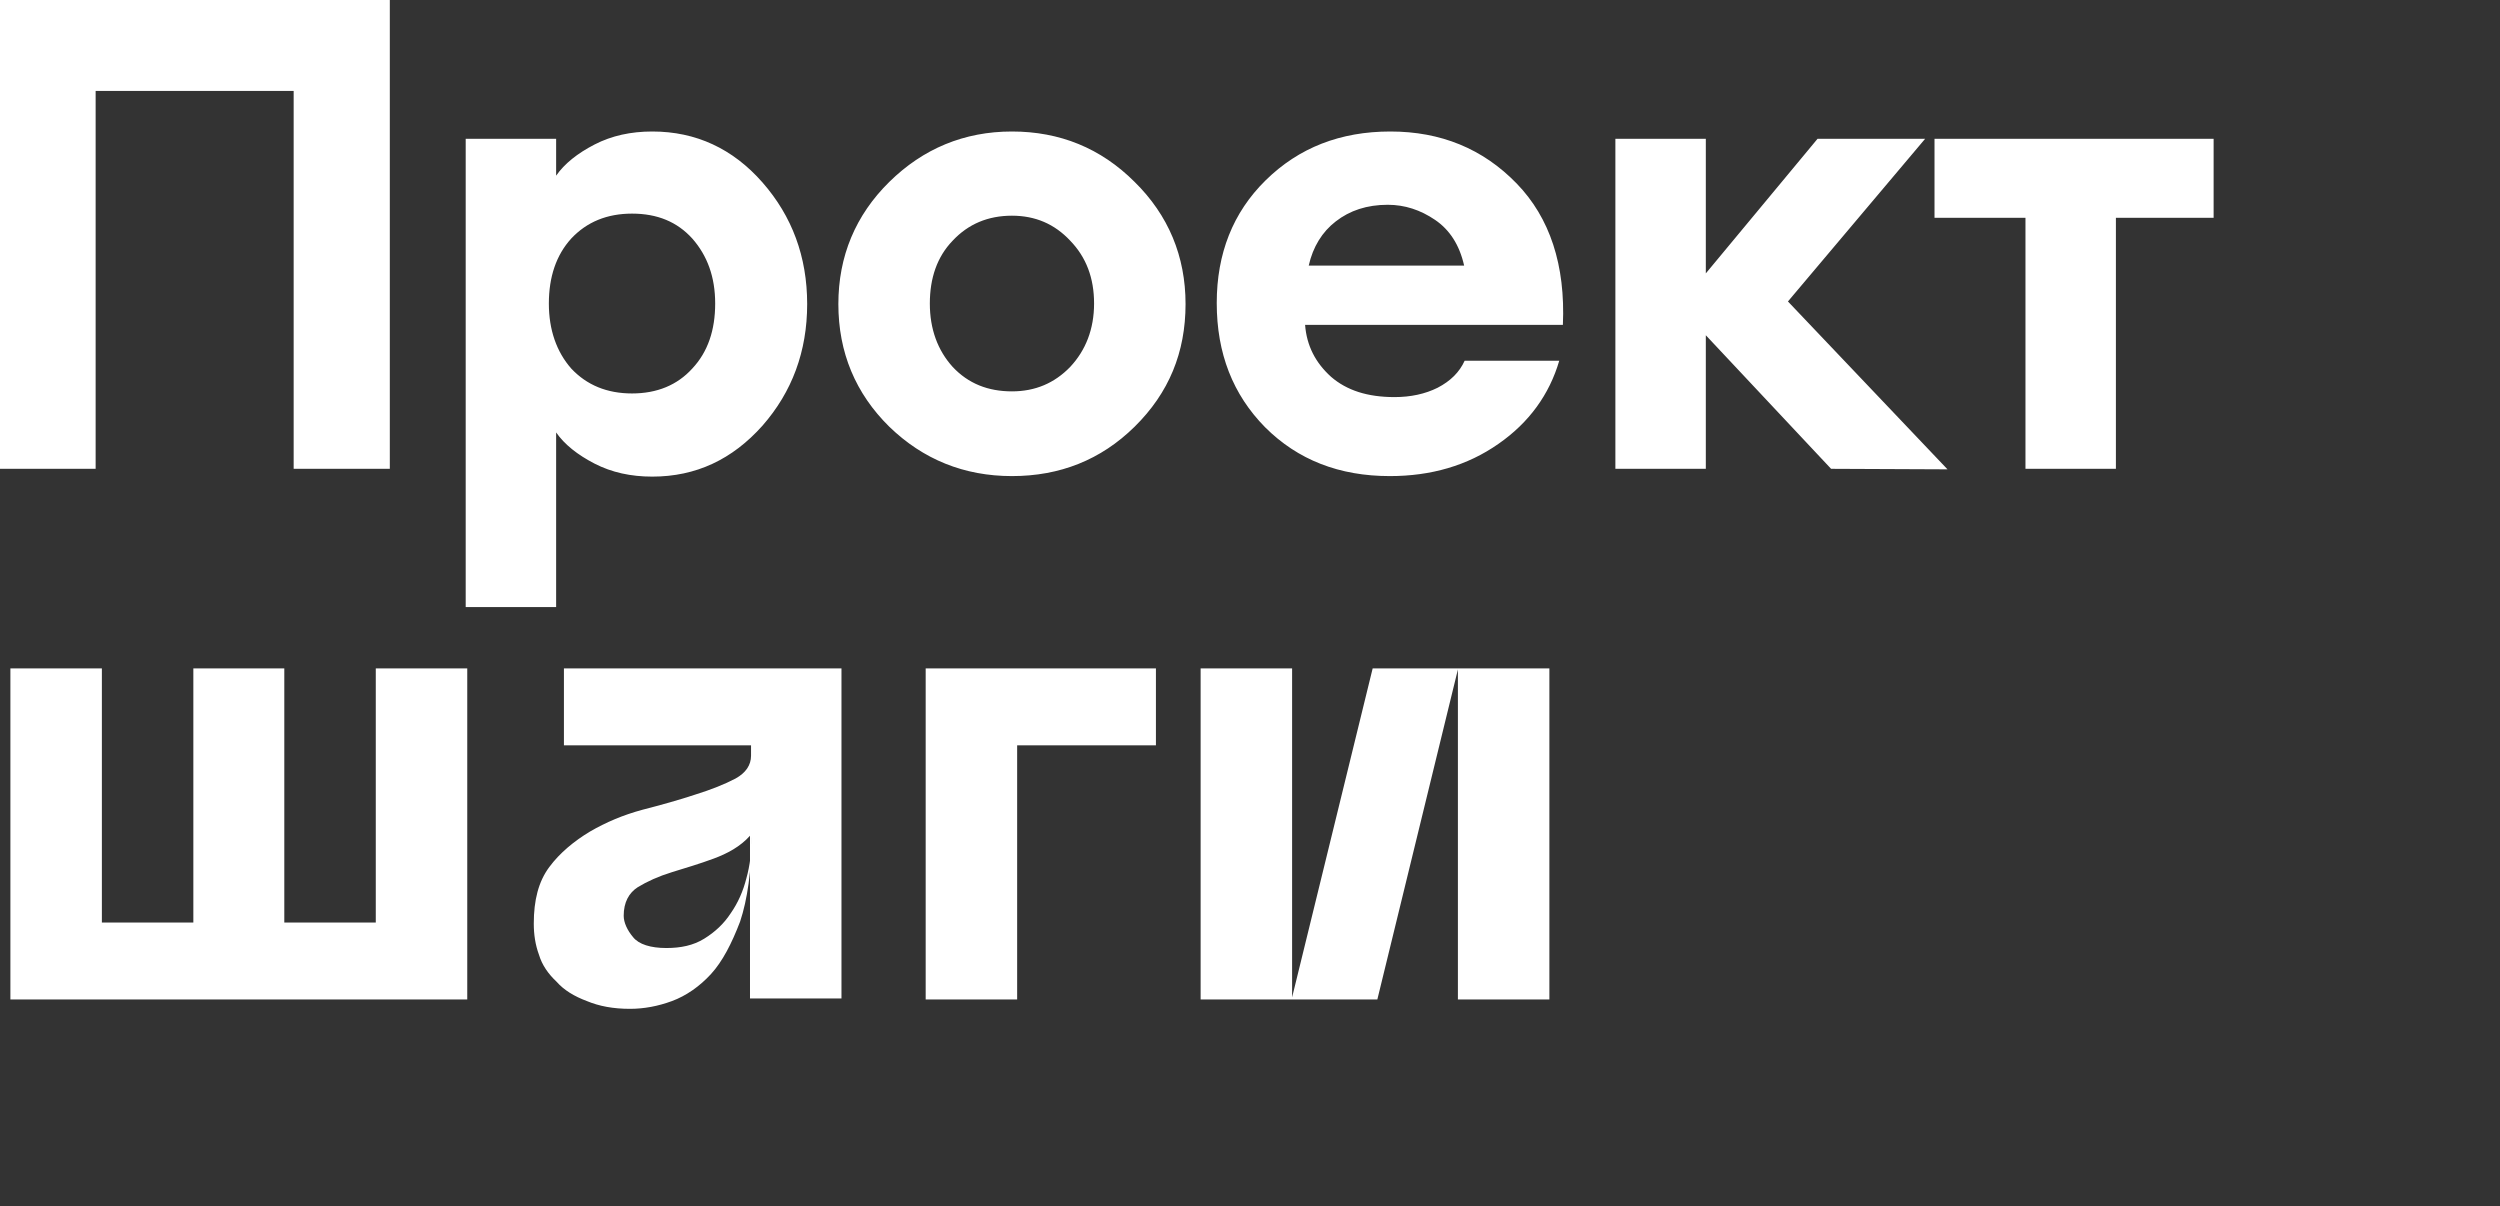
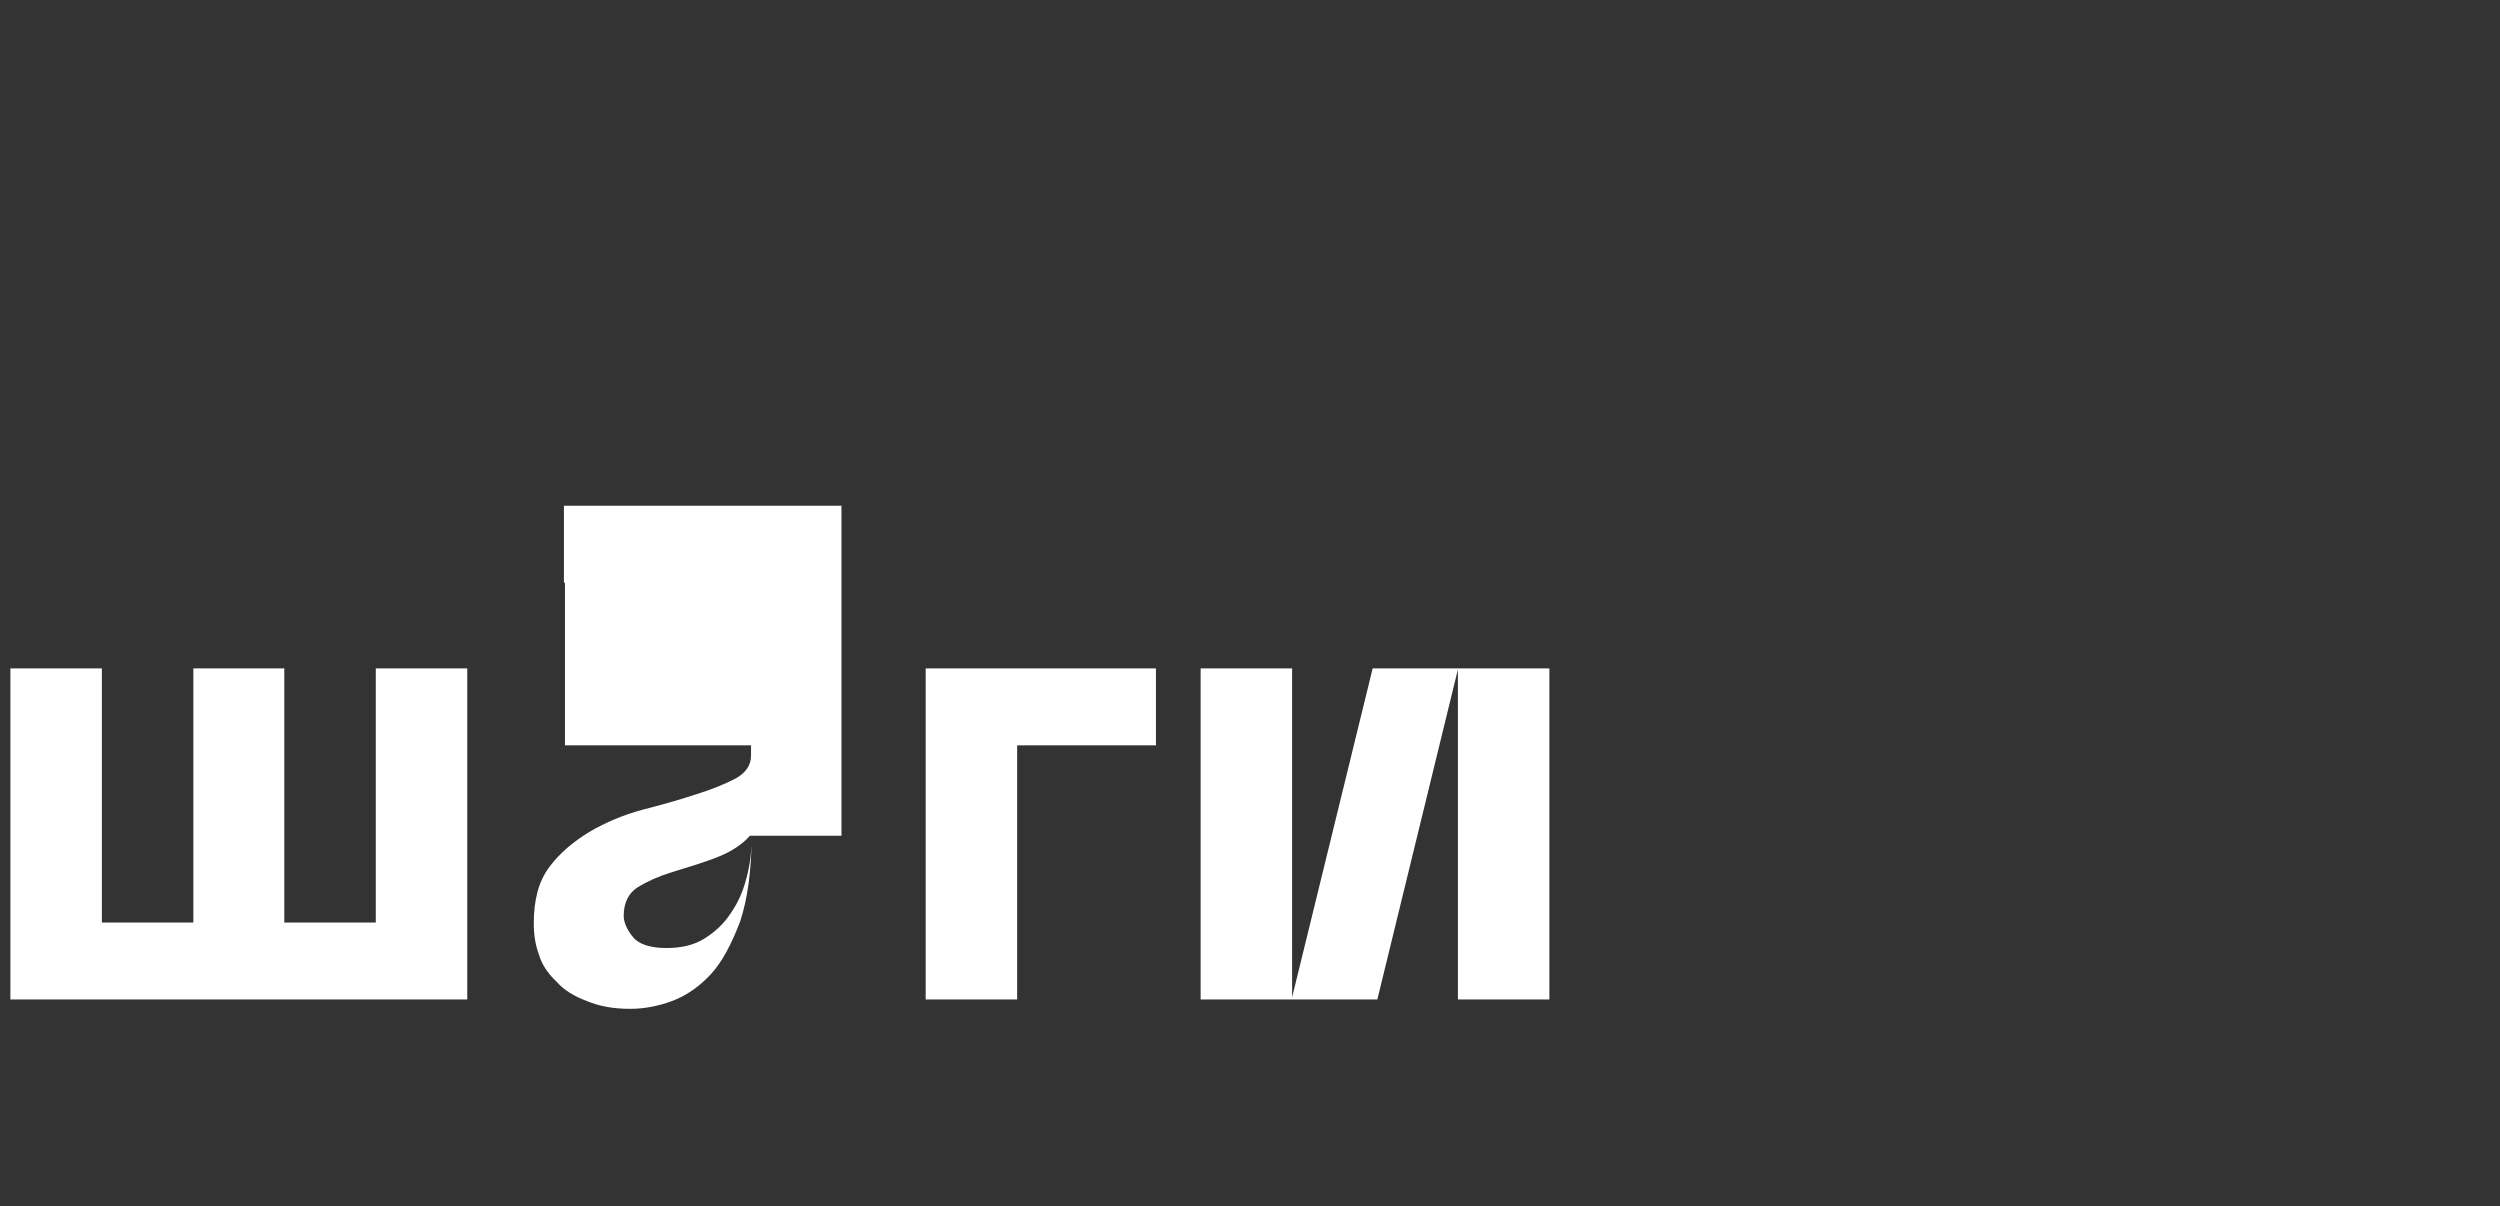
<svg xmlns="http://www.w3.org/2000/svg" id="Слой_1" x="0px" y="0px" viewBox="0 0 481 232.1" style="enable-background:new 0 0 481 232.1;" xml:space="preserve">
  <rect x="0" y="0" width="481" height="232.1" fill="#333333" stroke="none" />
  <style type="text/css"> .st0{fill:#FFFFFF;} </style>
  <g>
-     <path class="st0" d="M56.5,90.2V17.5H18.4v72.7H0V0h75v90.2H56.5z M107,116.8H89.6V26.7H107v7.1c1.6-2.3,4.1-4.3,7.4-6 s7-2.5,11.1-2.5c8.4,0,15.5,3.3,21.2,9.8s8.6,14.3,8.6,23.4s-2.9,16.9-8.6,23.4c-5.8,6.5-12.8,9.8-21.2,9.8 c-4.1,0-7.8-0.8-11.1-2.5c-3.3-1.7-5.8-3.7-7.4-6V116.8z M109.9,70.9c3,3.2,6.9,4.8,11.7,4.8c4.8,0,8.7-1.6,11.6-4.8 c3-3.2,4.4-7.4,4.4-12.5s-1.5-9.2-4.4-12.5c-2.9-3.2-6.7-4.8-11.6-4.8c-4.8,0-8.7,1.6-11.7,4.8c-2.9,3.2-4.3,7.4-4.3,12.5 S107.1,67.7,109.9,70.9z M218.3,82.1c-6.5,6.4-14.4,9.5-23.6,9.5c-9.2,0-17.1-3.2-23.6-9.5c-6.5-6.4-9.8-14.3-9.8-23.6 c0-9.2,3.3-17.1,9.8-23.5s14.4-9.7,23.6-9.7c9.2,0,17.1,3.2,23.6,9.7c6.5,6.4,9.8,14.3,9.8,23.5C228.1,67.8,224.9,75.6,218.3,82.1z M194.7,75.3c4.5,0,8.2-1.6,11.2-4.7c3-3.2,4.6-7.3,4.6-12.2s-1.5-8.9-4.6-12.1c-3-3.2-6.7-4.8-11.2-4.8c-4.6,0-8.4,1.6-11.4,4.8 c-3,3.1-4.4,7.2-4.4,12.1s1.5,9,4.4,12.2C186.3,73.8,190.1,75.3,194.7,75.3z M267.4,91.6c-9.7,0-17.7-3.1-24-9.4 c-6.2-6.3-9.3-14.2-9.3-23.9c0-9.5,3.1-17.4,9.4-23.6c6.4-6.3,14.4-9.4,24-9.4c9.7,0,17.8,3.3,24.3,10c6.4,6.6,9.4,15.7,8.9,27.2 h-49.6c0.3,4,2,7.3,5,10c3,2.6,7,3.9,12.2,3.9c3.1,0,5.9-0.6,8.3-1.8c2.5-1.3,4.2-3,5.2-5.2H300c-1.9,6.5-5.8,11.9-11.7,16 C282.3,89.6,275.3,91.6,267.4,91.6z M267,39.4c-4,0-7.3,1.1-10,3.2c-2.6,2-4.4,4.9-5.2,8.5h29.9c-0.9-4-2.8-6.9-5.6-8.8 C273.3,40.4,270.3,39.4,267,39.4z M352.3,90.2l-24.1-25.7v25.7h-17.4V26.7h17.4v25.9l21.5-25.9h20.7L344,58l30.7,32.3L352.3,90.2 L352.3,90.2L352.3,90.2z M389.7,90.2V41.9h-17.5V26.7h53.7v15.2h-18.8v48.3H389.7z" />
-     <path class="st0" d="M248.5,128.6H231v63.7h17.6v-63.7H248.5z M248.5,192.3H265l15.5-63.5v63.5h17.6v-63.7h-34L248.5,192.3z M178.1,128.6v63.7h17.6v-48.9h26.7v-14.8L178.1,128.6L178.1,128.6z M108.7,143.4h35.8v2c0,1.8-1,3.3-3,4.4 c-2.1,1.1-4.6,2.1-7.8,3.1c-3,1-6.6,2-10.1,2.9c-3.7,1-7,2.4-10.1,4.2c-3,1.8-5.8,4.1-7.8,6.8c-2.1,2.8-3,6.4-3,10.9 c0,2.1,0.3,4.1,1,6c0.6,2,1.8,3.7,3.4,5.2c1.4,1.6,3.4,2.8,5.8,3.7c2.4,1,5.1,1.5,8.3,1.5c2.7,0,5.4-0.5,8.1-1.5s5.3-2.8,7.5-5.2 s4-5.9,5.6-10.1c1.4-4.2,2.2-9.8,2.2-16.3v0.3c0,2.6-0.3,5.2-1,7.7c-0.6,2.4-1.6,4.7-3,6.7c-1.3,2-3,3.6-5.1,4.9s-4.5,1.8-7.3,1.8 c-3,0-5.3-0.7-6.4-2.1c-1.1-1.3-1.8-2.8-1.8-4.1c0-2.6,1-4.4,2.7-5.5c1.8-1.1,4-2.1,6.6-2.9c2.6-0.8,5.3-1.6,8-2.6s5.1-2.3,7-4.4 v31.3h17.6v-63.5h-53.4v14.8H108.7L108.7,143.4z M2,128.6v63.7h87.9v-63.7H72.3v48.9H54.7v-48.9H37.2v48.9H19.6v-48.9H2z" />
+     <path class="st0" d="M248.5,128.6H231v63.7h17.6v-63.7H248.5z M248.5,192.3H265l15.5-63.5v63.5h17.6v-63.7h-34L248.5,192.3z M178.1,128.6v63.7h17.6v-48.9h26.7v-14.8L178.1,128.6L178.1,128.6z M108.7,143.4h35.8v2c0,1.8-1,3.3-3,4.4 c-2.1,1.1-4.6,2.1-7.8,3.1c-3,1-6.6,2-10.1,2.9c-3.7,1-7,2.4-10.1,4.2c-3,1.8-5.8,4.1-7.8,6.8c-2.1,2.8-3,6.4-3,10.9 c0,2.1,0.3,4.1,1,6c0.6,2,1.8,3.7,3.4,5.2c1.4,1.6,3.4,2.8,5.8,3.7c2.4,1,5.1,1.5,8.3,1.5c2.7,0,5.4-0.5,8.1-1.5s5.3-2.8,7.5-5.2 s4-5.9,5.6-10.1c1.4-4.2,2.2-9.8,2.2-16.3v0.3c0,2.6-0.3,5.2-1,7.7c-0.6,2.4-1.6,4.7-3,6.7c-1.3,2-3,3.6-5.1,4.9s-4.5,1.8-7.3,1.8 c-3,0-5.3-0.7-6.4-2.1c-1.1-1.3-1.8-2.8-1.8-4.1c0-2.6,1-4.4,2.7-5.5c1.8-1.1,4-2.1,6.6-2.9c2.6-0.8,5.3-1.6,8-2.6s5.1-2.3,7-4.4 h17.6v-63.5h-53.4v14.8H108.7L108.7,143.4z M2,128.6v63.7h87.9v-63.7H72.3v48.9H54.7v-48.9H37.2v48.9H19.6v-48.9H2z" />
  </g>
</svg>